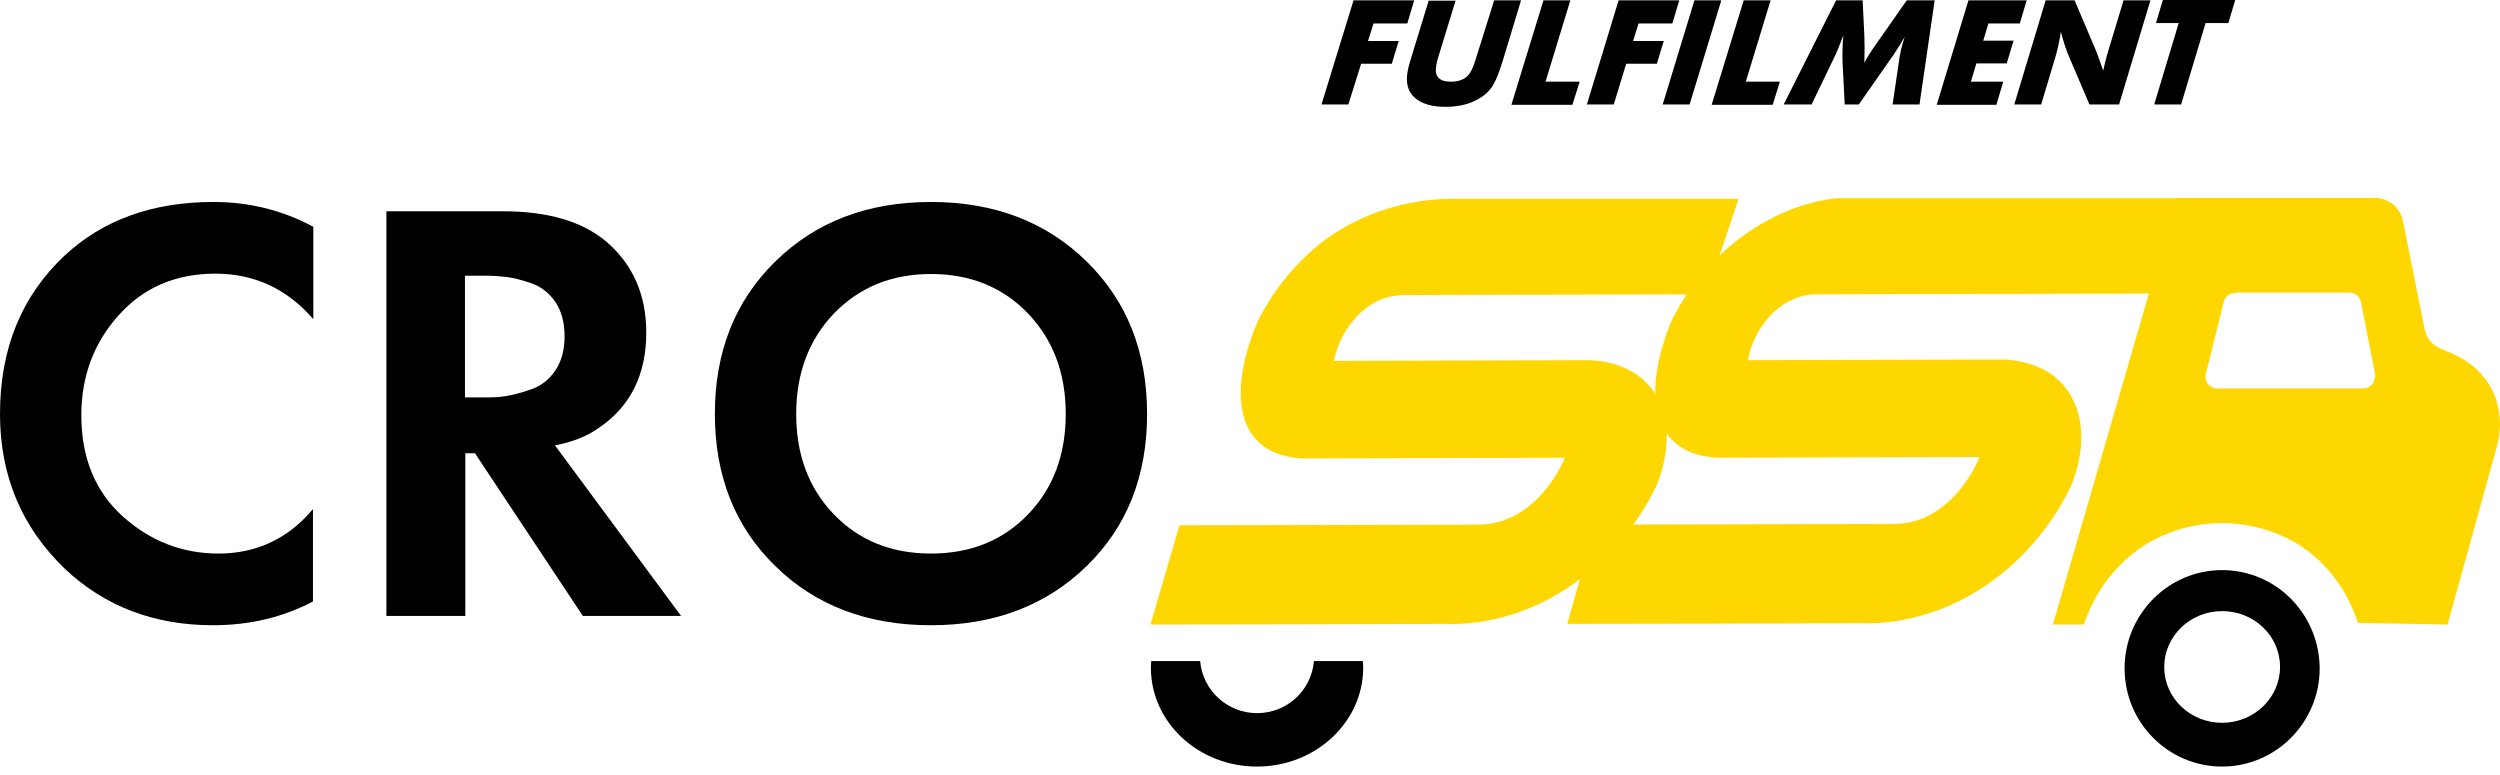
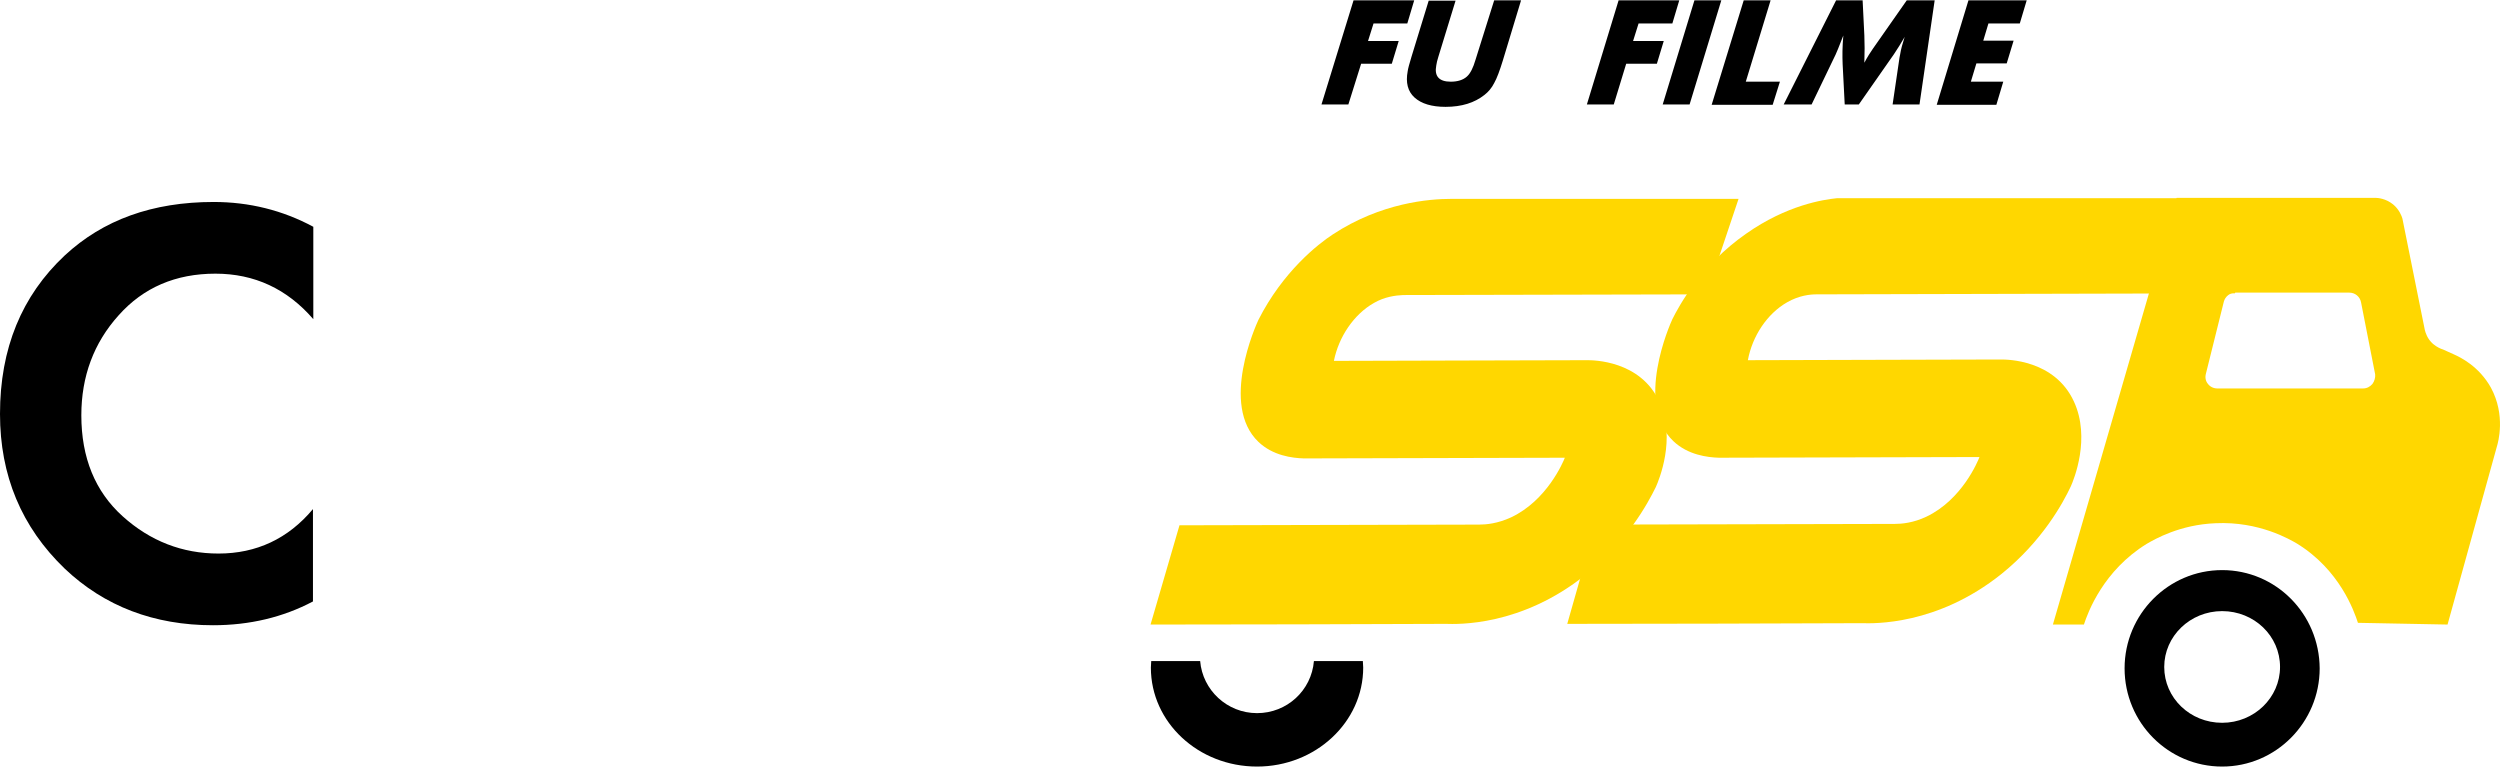
<svg xmlns="http://www.w3.org/2000/svg" width="200px" height="62px" viewBox="0 0 200 62" version="1.1">
  <title>logo-black</title>
  <g id="Page-1" stroke="none" stroke-width="1" fill="none" fill-rule="evenodd">
    <g id="Главная-Copy-7" transform="translate(-45, -62)" fill-rule="nonzero">
      <g id="logo-black" transform="translate(45, 62)">
        <g id="Group" transform="translate(105.719, 0)" fill="#000000">
          <polygon id="Path" points="2.564 0.028 7.417 0.028 6.866 1.875 4.164 1.875 3.723 3.281 6.177 3.281 5.625 5.101 3.171 5.101 2.151 8.355 0 8.355" />
          <path d="M13.815,0.028 L15.965,0.028 L14.504,4.853 C14.256,5.653 14.035,6.259 13.815,6.645 C13.622,7.031 13.346,7.362 13.015,7.61 C12.243,8.217 11.223,8.548 9.927,8.548 C8.824,8.548 7.996,8.3 7.445,7.803 C6.894,7.307 6.728,6.59 6.894,5.708 C6.921,5.487 7.031,5.101 7.197,4.55 L8.576,0.055 L10.726,0.055 L9.348,4.55 C9.265,4.798 9.21,5.046 9.182,5.239 C9.017,6.094 9.403,6.535 10.34,6.535 C10.892,6.535 11.333,6.397 11.636,6.121 C11.912,5.873 12.133,5.432 12.326,4.77 L13.815,0.028 Z" id="Path" />
-           <polygon id="Path" points="17.758 0.028 19.909 0.028 17.923 6.535 20.653 6.535 20.074 8.383 15.193 8.383" />
          <polygon id="Path" points="23.769 0.028 28.622 0.028 28.07 1.875 25.368 1.875 24.927 3.281 27.381 3.281 26.83 5.101 24.376 5.101 23.383 8.355 21.232 8.355" />
          <polygon id="Path" points="29.835 0.028 31.986 0.028 29.449 8.355 27.298 8.355" />
          <polygon id="Path" points="33.778 0.028 35.929 0.028 33.944 6.535 36.674 6.535 36.095 8.383 31.214 8.383" />
          <path d="M46.821,0.028 L49.054,0.028 L47.841,8.355 L45.69,8.355 L46.242,4.605 L46.297,4.329 C46.352,3.943 46.49,3.474 46.655,2.95 C46.38,3.419 46.104,3.888 45.801,4.329 L42.988,8.355 L41.858,8.355 L41.692,5.129 C41.665,4.495 41.665,3.75 41.747,2.84 C41.444,3.612 41.196,4.274 40.948,4.743 L39.21,8.355 L36.977,8.355 L41.168,0.028 L43.291,0.028 L43.429,2.84 C43.457,3.474 43.457,4.191 43.429,5.018 C43.677,4.55 43.926,4.164 44.119,3.888 L46.821,0.028 Z" id="Path" />
          <polygon id="Path" points="51.757 0.028 56.417 0.028 55.865 1.875 53.356 1.875 52.942 3.254 55.369 3.254 54.817 5.074 52.391 5.074 51.95 6.535 54.542 6.535 53.99 8.383 49.22 8.383" />
-           <path d="M64.165,0.028 L66.316,0.028 L63.807,8.355 L61.435,8.355 L59.836,4.605 C59.588,4.053 59.367,3.364 59.147,2.537 L59.091,2.923 C58.981,3.502 58.871,4.026 58.733,4.495 L57.575,8.355 L55.424,8.355 L57.933,0.028 L60.249,0.028 L61.959,4.053 L62.207,4.715 L62.428,5.349 L62.538,5.653 C62.648,5.129 62.759,4.66 62.897,4.219 L64.165,0.028 Z" id="Path" />
-           <polygon id="Path" points="72.548 1.847 70.728 1.847 68.77 8.355 66.619 8.355 68.577 1.847 66.757 1.847 67.308 0 73.099 0" />
        </g>
        <path d="M109.028,52.887 L105.113,52.887 C104.92,55.231 102.962,57.051 100.563,57.051 C98.164,57.051 96.206,55.203 96.013,52.887 L92.098,52.887 C92.098,53.053 92.07,53.218 92.07,53.411 C92.07,57.795 95.875,61.325 100.563,61.325 C105.25,61.325 109.056,57.768 109.056,53.411 C109.056,53.218 109.028,53.053 109.028,52.887 Z" id="Path" fill="#000000" />
        <g id="Group" transform="translate(92.043, 15.855)" fill="#FFD700">
          <path d="M88.761,0 C88.099,2.537 87.41,5.074 86.748,7.61 L53.273,7.693 C52.777,7.693 51.895,7.776 50.929,8.327 C49.33,9.237 48.144,11.03 47.786,12.96 C54.542,12.932 61.297,12.932 68.053,12.905 C68.494,12.905 72.327,12.905 73.871,16.269 C75.222,19.192 73.871,22.5 73.623,23.052 C72.989,24.403 71.334,27.436 68.081,30.056 C62.924,34.192 57.823,34.026 56.913,33.999 C49.054,34.026 41.196,34.054 33.337,34.054 L35.598,26.113 L59.533,26.058 C60.112,26.058 61.022,25.975 62.069,25.479 C64.91,24.127 66.178,21.067 66.316,20.708 C59.367,20.736 52.418,20.736 45.47,20.763 C44.56,20.736 42.988,20.543 41.83,19.44 C38.714,16.489 41.554,10.092 41.747,9.679 C42.271,8.631 44.008,5.377 47.648,2.84 C50.902,0.551 53.825,0.11 54.928,0 C66.15,0 77.456,0 88.761,0 Z" id="Path" />
          <path d="M44.477,7.693 C36.398,7.721 28.291,7.721 20.212,7.748 C19.605,7.776 18.723,7.886 17.868,8.383 C16.269,9.292 15.055,11.085 14.669,13.015 C21.425,12.987 28.181,12.987 34.936,12.96 C35.378,12.96 39.21,12.96 40.727,16.324 C42.051,19.247 40.672,22.556 40.424,23.107 C39.762,24.458 38.107,27.491 34.826,30.111 C29.642,34.275 24.541,34.082 23.603,34.054 C15.745,34.082 7.859,34.109 0,34.109 L2.316,26.168 L26.278,26.113 C26.857,26.113 27.767,26.03 28.843,25.534 C31.71,24.183 33.006,21.122 33.144,20.763 C26.195,20.791 19.219,20.791 12.27,20.818 C11.333,20.791 9.789,20.598 8.631,19.495 C5.542,16.544 8.438,10.147 8.631,9.734 C10.588,5.873 13.401,3.667 14.587,2.895 C18.447,0.358 22.307,0.055 24.045,0.055 C31.71,0.055 39.376,0.055 47.041,0.055 C46.187,2.62 45.332,5.156 44.477,7.693 Z" id="Path" />
        </g>
        <path d="M199.278,31.021 C198.313,29.284 196.797,28.567 196.3,28.346 C196.025,28.208 195.721,28.098 195.445,27.96 C195.252,27.905 194.949,27.767 194.646,27.519 C194.177,27.105 194.039,26.609 193.984,26.388 C193.377,23.41 192.798,20.46 192.192,17.482 C192.137,17.289 191.944,16.765 191.447,16.351 C190.868,15.883 190.234,15.828 190.041,15.828 C184.747,15.828 179.425,15.828 174.131,15.828 L164.232,49.964 C165.059,49.964 165.886,49.964 166.713,49.964 C167.044,48.944 168.285,45.635 171.732,43.512 C172.394,43.126 174.406,41.968 177.247,41.858 C180.748,41.692 183.23,43.181 183.754,43.484 C187.173,45.58 188.331,48.889 188.635,49.826 C191.034,49.882 193.405,49.909 195.804,49.964 C197.128,45.222 198.423,40.479 199.747,35.736 C199.857,35.378 200.464,33.227 199.278,31.021 Z M189.793,30.718 C189.6,30.938 189.352,31.076 189.048,31.076 L177.384,31.076 C177.081,31.076 176.805,30.938 176.64,30.718 C176.447,30.497 176.392,30.194 176.474,29.89 L177.908,24.127 C178.019,23.714 178.405,23.41 178.846,23.41 L187.945,23.41 C188.414,23.41 188.8,23.741 188.883,24.183 L190.013,29.946 C190.041,30.194 189.958,30.497 189.793,30.718 Z" id="Shape" fill="#FFD700" />
        <g id="Group" transform="translate(-0, 16.158)" fill="#000000">
          <path d="M25.037,24.569 L25.037,31.958 C22.638,33.227 19.964,33.861 17.041,33.861 C12.326,33.861 8.355,32.344 5.184,29.339 C1.71,26.002 0,21.866 0,16.958 C0,11.719 1.737,7.5 5.184,4.274 C8.245,1.434 12.188,0 17.096,0 C19.936,0 22.611,0.662 25.065,1.985 L25.065,9.375 C22.969,6.949 20.35,5.735 17.234,5.735 C14.063,5.735 11.471,6.838 9.486,9.072 C7.5,11.278 6.507,13.953 6.507,17.068 C6.507,20.46 7.61,23.162 9.816,25.148 C12.022,27.133 14.587,28.126 17.482,28.126 C20.515,28.126 23.052,26.94 25.037,24.569 Z" id="Path" />
-           <path d="M30.883,0.745 L40.258,0.745 C43.815,0.745 46.573,1.544 48.503,3.171 C50.626,4.991 51.702,7.417 51.702,10.451 C51.702,13.815 50.433,16.351 47.924,18.061 C46.959,18.75 45.773,19.219 44.394,19.467 L54.486,33.117 L46.628,33.117 L37.997,20.102 L37.225,20.102 L37.225,33.117 L30.911,33.117 L30.911,0.745 L30.883,0.745 Z M37.198,5.873 L37.198,15.635 L38.99,15.635 C39.514,15.635 40.01,15.607 40.506,15.524 C41.003,15.442 41.665,15.276 42.464,15 C43.264,14.725 43.926,14.228 44.422,13.484 C44.918,12.767 45.166,11.829 45.166,10.754 C45.166,9.651 44.918,8.741 44.45,8.024 C43.953,7.307 43.319,6.783 42.519,6.507 C41.72,6.232 41.058,6.066 40.589,6.011 C40.093,5.956 39.596,5.901 39.073,5.901 L37.198,5.901 L37.198,5.873 Z" id="Shape" />
-           <path d="M62.014,4.77 C65.24,1.599 69.377,0 74.478,0 C79.551,0 83.715,1.599 86.941,4.77 C90.167,7.941 91.767,11.995 91.767,16.958 C91.767,21.921 90.167,25.975 86.941,29.118 C83.715,32.262 79.579,33.861 74.478,33.861 C69.404,33.861 65.24,32.289 62.014,29.118 C58.788,25.975 57.189,21.894 57.189,16.958 C57.189,11.995 58.788,7.941 62.014,4.77 Z M66.702,24.982 C68.715,27.078 71.307,28.126 74.478,28.126 C77.649,28.126 80.241,27.078 82.254,24.982 C84.267,22.887 85.259,20.212 85.259,16.958 C85.259,13.677 84.239,11.002 82.226,8.906 C80.213,6.811 77.621,5.763 74.478,5.763 C71.334,5.763 68.77,6.811 66.729,8.906 C64.717,11.002 63.696,13.704 63.696,16.958 C63.696,20.212 64.689,22.887 66.702,24.982 Z" id="Shape" />
        </g>
        <path d="M177.77,45.608 C173.469,45.608 169.967,49.137 169.967,53.466 C169.967,57.823 173.469,61.325 177.77,61.325 C182.072,61.325 185.574,57.795 185.574,53.466 C185.546,49.11 182.072,45.608 177.77,45.608 Z M177.77,57.823 C175.206,57.823 173.138,55.838 173.138,53.356 C173.138,50.902 175.206,48.889 177.77,48.889 C180.335,48.889 182.403,50.874 182.403,53.356 C182.403,55.81 180.335,57.823 177.77,57.823 Z" id="Shape" fill="#000000" />
      </g>
    </g>
  </g>
</svg>